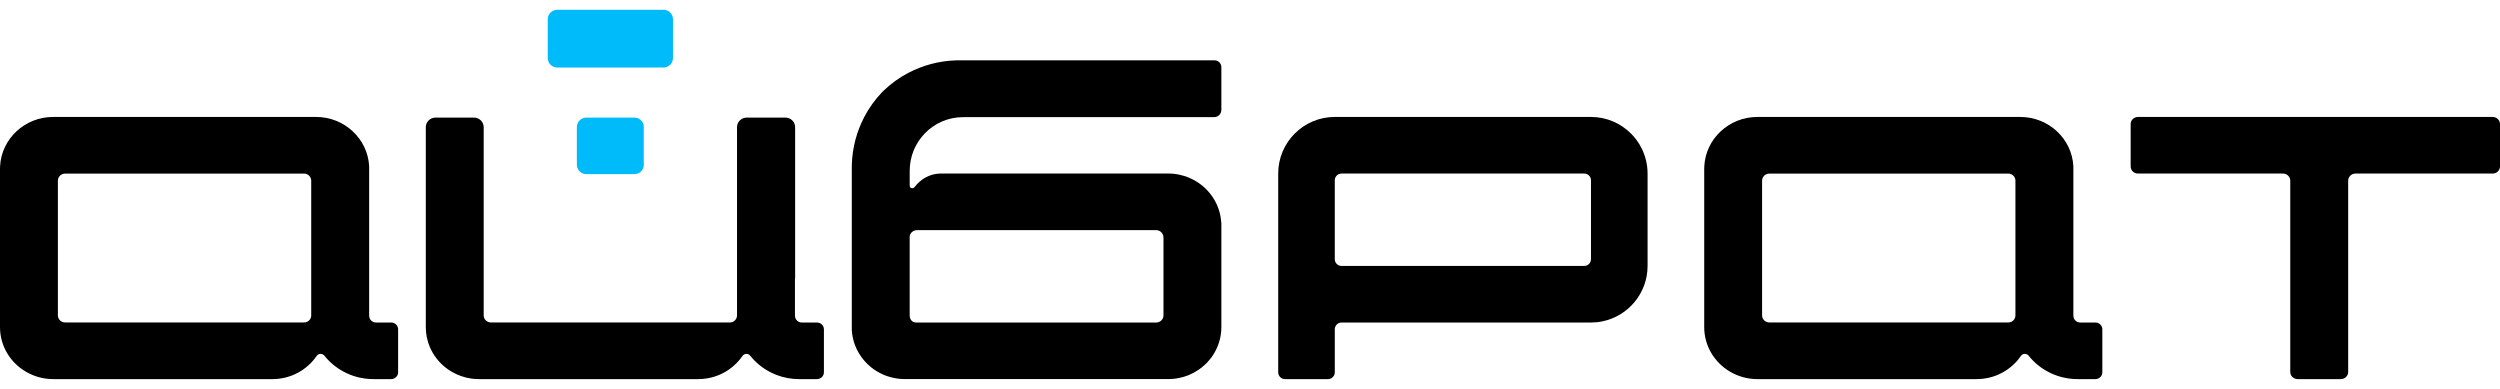
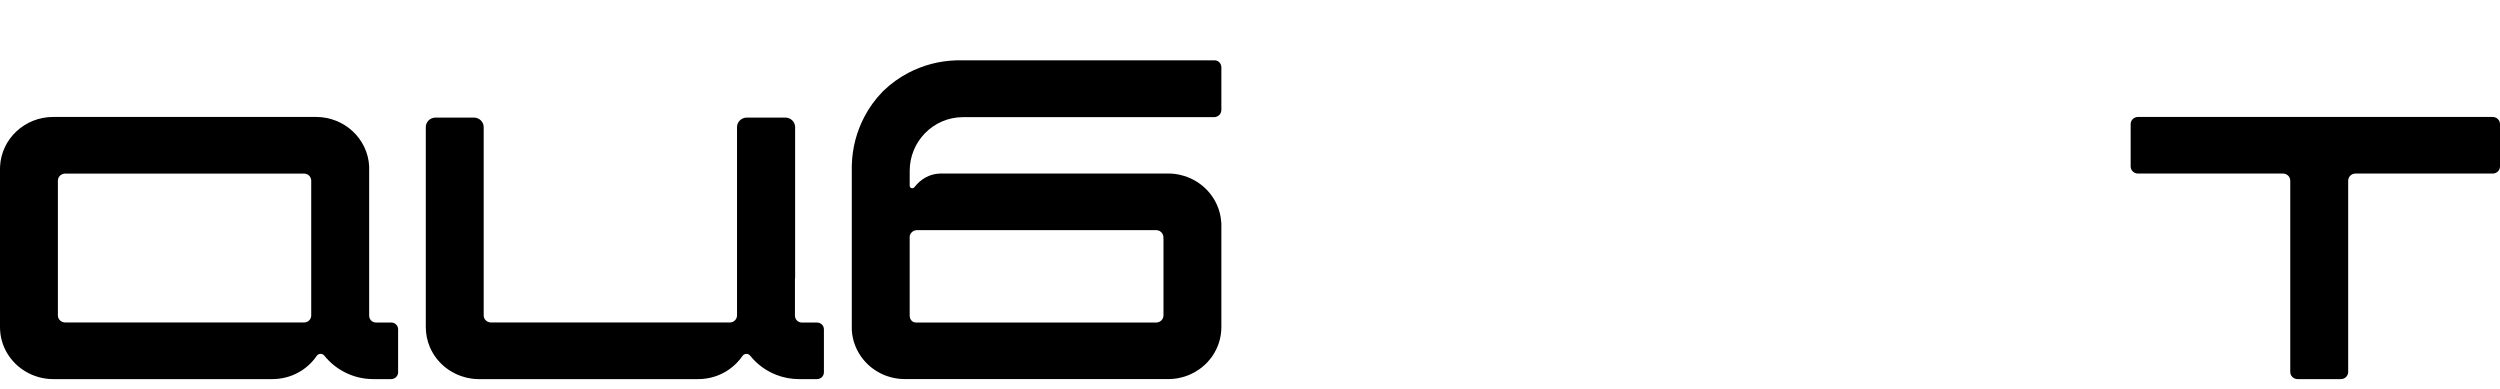
<svg xmlns="http://www.w3.org/2000/svg" width="180" height="28" fill="none" viewBox="0 0 3286.84 485.59">
  <style type="text/css">
	.fill-dark-light{fill:#000;}
	.fill-theme-svg{fill:#00bbf9;}
</style>
-   <path class="fill-dark-light" fill-rule="evenodd" clip-rule="evenodd" d="M2754.9,411.19h-19.88c-4.73,0-8.59-3.51-9-8.03l-.1-.92v-196.5c-1.88-36.1-32.44-64.82-69.81-64.82h-345.62c-37.37,0-67.92,28.73-69.8,64.82-.05,1.17-.1,2.34-.1,3.51v208c0,24.81,13.58,46.57,33.81,58.47,10.58,6.25,22.93,9.86,36.1,9.86h288.22c24.3,0,45.66-12.1,58.21-30.45,2.34-3.46,7.47-3.66,10.07-.41,6.86,8.54,15.4,15.76,25.22,21,11.59,6.3,24.97,9.86,39.15,9.86h23.54c5.03,0,9.1-4.02,9.1-8.9v-56.59c0-4.93-4.06-8.9-9.1-8.9ZM2649.76,401.78c0,3.92-2.39,7.22-5.85,8.64-1.12.46-2.34.71-3.66.71h-313.8c-1.32,0-2.59-.25-3.76-.71-3.51-1.37-6-4.73-6-8.64v-177.03c0-3.96,2.49-7.32,6-8.69,1.17-.46,2.44-.71,3.76-.71h313.8c1.32,0,2.54.25,3.66.71,3.46,1.42,5.85,4.78,5.85,8.69v177.03Z" />
  <path class="fill-dark-light" fill-rule="evenodd" clip-rule="evenodd" d="M3277.22,140.93h-466.35c-5.31,0-9.62,4.21-9.62,9.4v55.61c0,5.19,4.31,9.4,9.62,9.4h190.6c5.31,0,9.62,4.2,9.62,9.39v251.45c0,5.19,4.31,9.4,9.62,9.4h56.92c5.31,0,9.61-4.21,9.61-9.4v-251.45c0-5.19,4.31-9.39,9.62-9.39h180.37c5.31,0,9.62-4.2,9.62-9.4v-55.61c0-5.19-4.31-9.4-9.62-9.4Z" />
  <path class="fill-dark-light" fill-rule="evenodd" clip-rule="evenodd" d="M1596.87,66.46h-127.45s0,0,0,0l-212.35.05h-.26c-22.42.71-43.52,6.51-62.18,16.22-12.15,6.3-23.29,14.34-33.05,23.74l-1.68,1.68c-9.41,9.76-17.44,20.9-23.74,33.05-9.71,18.66-15.51,39.76-16.22,62.18v.25c-.05,1.37-.05,2.8-.05,4.22v213.08c.36,6.81,1.73,13.32,4.02,19.47l.86,2.19c2.54,6.25,6,12,10.22,17.18.66.86,1.37,1.68,2.08,2.44,1.12,1.27,2.29,2.49,3.56,3.71l2.09,1.88,1.83,1.63,1.93,1.52c.81.61,1.68,1.27,2.59,1.88.86.61,1.78,1.22,2.69,1.78.81.56,1.68,1.07,2.54,1.53,1.93,1.12,3.92,2.19,6,3.1,1.98.92,4.02,1.73,6.05,2.39,5.13,1.78,10.57,3,16.17,3.56.96.1,1.88.15,2.85.2,1.42.1,2.9.15,4.32.15h346.16c2.59,0,5.19-.15,7.73-.41,2.39-.25,4.73-.61,7.02-1.12,1.57-.3,3.1-.71,4.58-1.12.96-.26,1.88-.56,2.85-.86,1.17-.41,2.34-.81,3.46-1.22,1.12-.46,2.24-.92,3.36-1.42l1.07-.51c1.27-.61,2.49-1.22,3.66-1.83l2.14-1.22c1.12-.61,2.19-1.27,3.25-2.03l.2-.1,1.98-1.37,1.63-1.22,1.57-1.17c1.63-1.32,3.2-2.69,4.73-4.17.86-.86,1.73-1.68,2.54-2.59,1.63-1.78,3.2-3.66,4.68-5.59.71-.97,1.42-1.93,2.08-2.95,7.17-10.78,11.39-23.59,11.39-37.42v-137.43h-.15c-.92-16.63-7.98-31.67-18.91-42.96-8.13-8.49-18.46-14.85-30.05-18.41-1.93-.61-3.91-1.12-5.95-1.58-1.53-.3-3.05-.56-4.58-.81-1.17-.15-2.29-.25-3.4-.41-1.17-.1-2.29-.15-3.46-.26-1.12-.1-2.24-.1-3.36-.1h-298.67l-1.37.05c-14.24.41-25.78,7.78-33.35,17.64-2.19,2.9-6.51,1.93-6.51-1.73v-19.37c0-19.27,7.58-36.66,19.93-49.37,12.71-13.17,30.5-21.3,50.18-21.3h330.04c1.42,0,2.8-.3,4.02-.91l1.47-.81c2.03-1.32,3.51-3.51,3.92-6.05l.2-1.63v-56.18c0-5.03-3.97-9.15-8.9-9.15ZM1196.11,297.24l.46-1.53.46-.97.35-.61.92-1.17,1.12-1.07.3-.2.76-.51,1.07-.61.46-.15.92-.3,1.22-.26,1.37-.15h314.74c3.41.1,6.36,1.88,7.93,4.58.92,1.42,1.43,3.05,1.43,4.83v1.58l.05.46v100.67c0,5.19-4.32,9.35-9.61,9.35h-315.65c-5.24,0-8.44-4.17-8.44-9.35v-103.72l.15-.86Z" />
-   <path class="fill-dark-light" fill-rule="evenodd" clip-rule="evenodd" d="M2144.28,162.72c-13.42-13.42-32.03-21.81-52.57-21.81h-336.82c-41.08,0-74.38,33.3-74.38,74.38v121.51h0v139.88c0,4.91,3.98,8.9,8.9,8.9h56.59c4.92,0,8.9-3.98,8.9-8.9v-56.59c0-4.91,3.98-8.9,8.9-8.9h153.11s0,0,0,0h174.83c5.13,0,10.17-.52,15-1.54,33.91-6.91,59.39-36.96,59.39-72.96v-121.26c0-11.9-2.8-23.13-7.73-33.1-3.61-7.32-8.39-13.93-14.09-19.63ZM2091.71,327.91c0,4.91-3.98,8.9-8.9,8.9h-319.03c-4.91,0-8.9-3.98-8.9-8.9v-103.7c0-4.91,3.98-8.9,8.9-8.9h153.1s0,0,0,0h165.93c4.92,0,8.9,3.97,8.9,8.89v103.72Z" />
  <path class="fill-dark-light" fill-rule="evenodd" clip-rule="evenodd" d="M514.32,411.19h-19.88c-4.73,0-8.59-3.51-9-8.03l-.1-.92v-196.51c-1.88-36.1-32.44-64.82-69.81-64.82H69.91C32.54,140.91,1.98,169.64.1,205.73c-.05,1.17-.1,2.34-.1,3.51v208c0,24.81,13.57,46.57,33.81,58.47,10.57,6.25,22.93,9.86,36.1,9.86h288.22c24.3,0,45.66-12.1,58.21-30.45,2.34-3.46,7.47-3.66,10.07-.41,6.86,8.54,15.4,15.76,25.22,21,11.59,6.3,24.96,9.86,39.15,9.86h23.54c5.03,0,9.1-4.02,9.1-8.9v-56.59c0-4.93-4.07-8.9-9.1-8.9ZM409.18,401.78c0,3.92-2.39,7.22-5.85,8.64-1.12.46-2.34.71-3.66.71H85.87c-1.32,0-2.59-.26-3.76-.71-3.51-1.37-6-4.73-6-8.64v-177.03c0-3.96,2.49-7.32,6-8.69,1.17-.46,2.44-.71,3.76-.71h313.79c1.32,0,2.54.25,3.66.71,3.46,1.42,5.85,4.78,5.85,8.69v177.03Z" />
  <path class="fill-dark-light" fill-rule="evenodd" clip-rule="evenodd" d="M1074.13,411.19h-19.88c-4.73,0-8.59-3.51-9-8.03l-.1-.92v-47.69c.14-.73.23-1.48.23-2.25h0v-197.98h0c0-6.96-5.79-12.58-12.92-12.58h-50.56c-7.14,0-12.92,5.63-12.92,12.58h0v98.54h0v99.44h0v49.49c0,3.92-2.39,7.22-5.85,8.64-1.12.46-2.34.71-3.66.71h-313.79c-1.32,0-2.59-.26-3.76-.71-3.51-1.37-6-4.73-6-8.64v-49.48h0v-99.44h0v-98.54h0c0-6.96-5.76-12.58-12.87-12.58h-50.37c-7.11,0-12.87,5.63-12.87,12.58h0v54.93h0v143.05h0v64.95h0c0,9.31,1.91,18.19,5.36,26.27,1.15,2.7,2.47,5.3,3.95,7.81,5.92,10.03,14.38,18.44,24.49,24.39,7.93,4.69,16.86,7.89,26.39,9.2,3.18.44,6.42.66,9.71.66h288.22c15.19,0,29.23-4.73,40.68-12.75,6.88-4.82,12.82-10.82,17.53-17.7,2.34-3.46,7.47-3.66,10.07-.41,6.86,8.54,15.4,15.76,25.22,21,2.9,1.58,5.91,2.98,9.01,4.2,9.31,3.66,19.5,5.66,30.14,5.66h23.54c5.03,0,9.1-4.02,9.1-8.9h0v-56.59h0c0-4.94-4.07-8.9-9.1-8.9Z" />
-   <path class="fill-theme-svg" fill-rule="evenodd" clip-rule="evenodd" d="M732.63,0h139.66c6.89,0,12.49,5.6,12.49,12.49v50.98c0,6.89-5.6,12.49-12.49,12.49h-139.66c-6.89,0-12.49-5.6-12.49-12.49V12.49c0-6.89,5.6-12.49,12.49-12.49Z" />
-   <path class="fill-theme-svg" fill-rule="evenodd" clip-rule="evenodd" d="M770.9,141.74c-6.9,0-12.49,5.6-12.49,12.51v49.38c0,6.91,5.6,12.49,12.49,12.49h63.12c6.25,0,11.43-4.58,12.34-10.58v-53.19c-.91-6.01-6.09-10.61-12.34-10.61h-63.12Z" />
</svg>